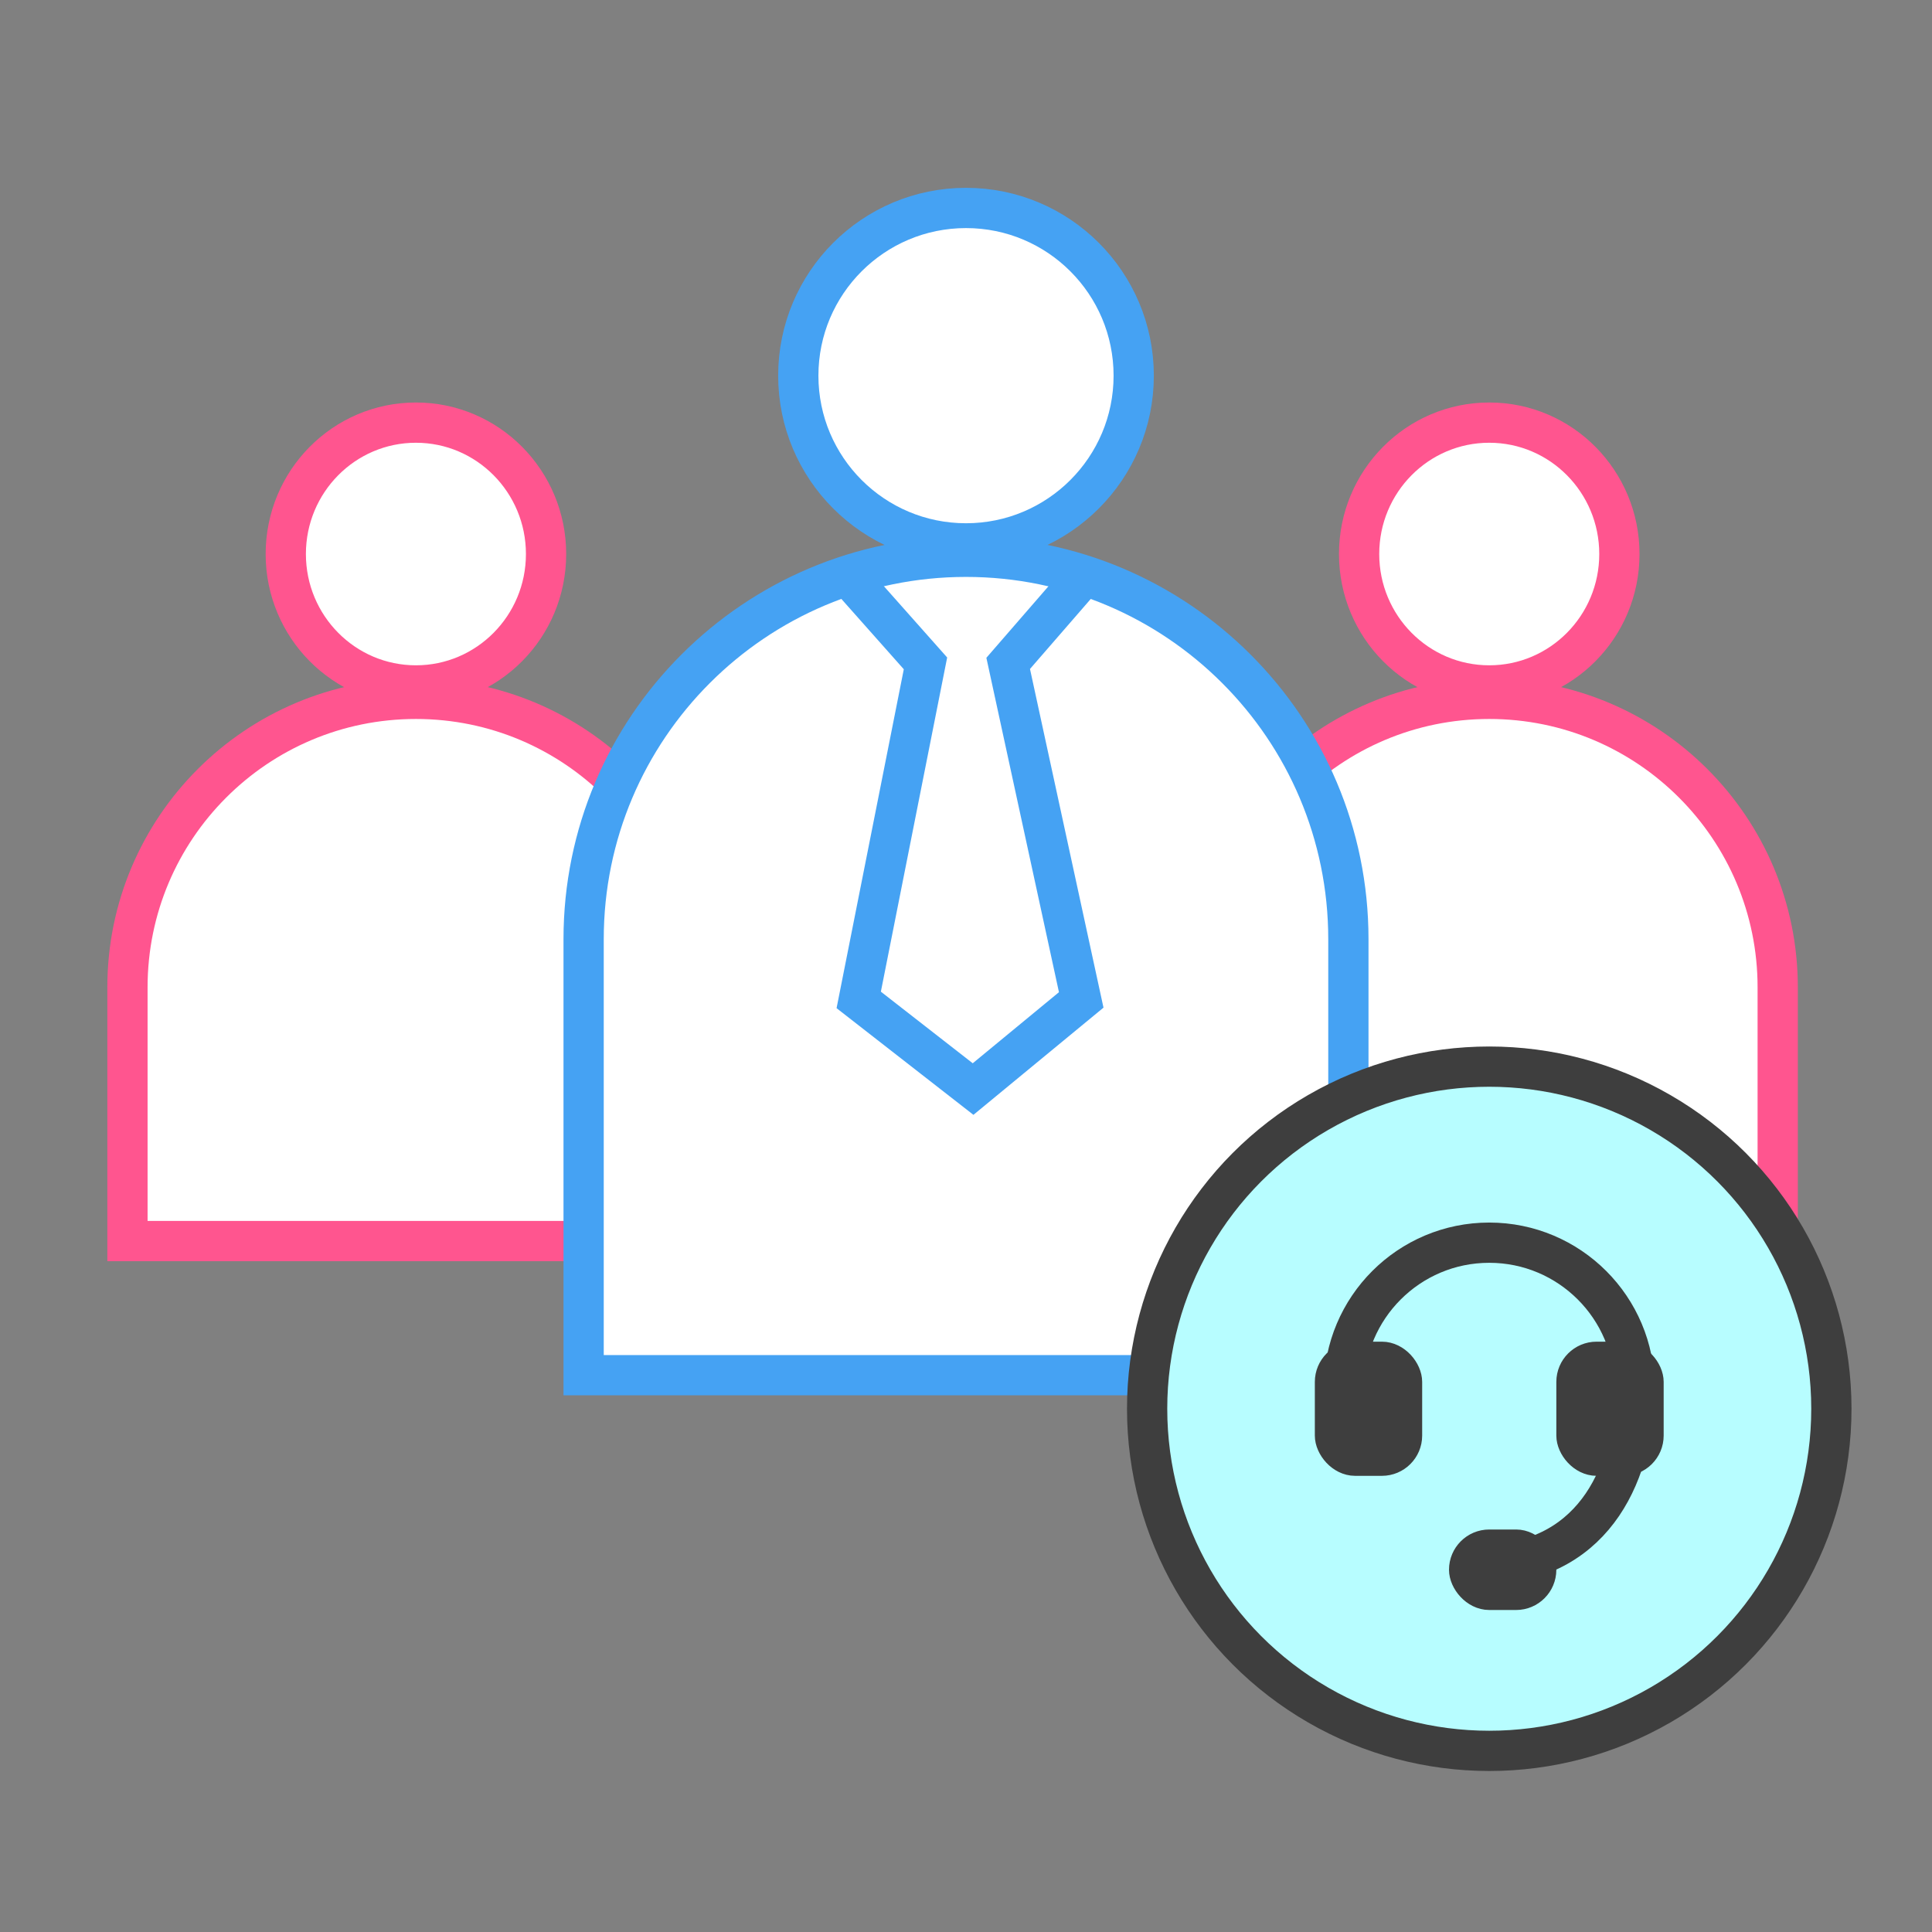
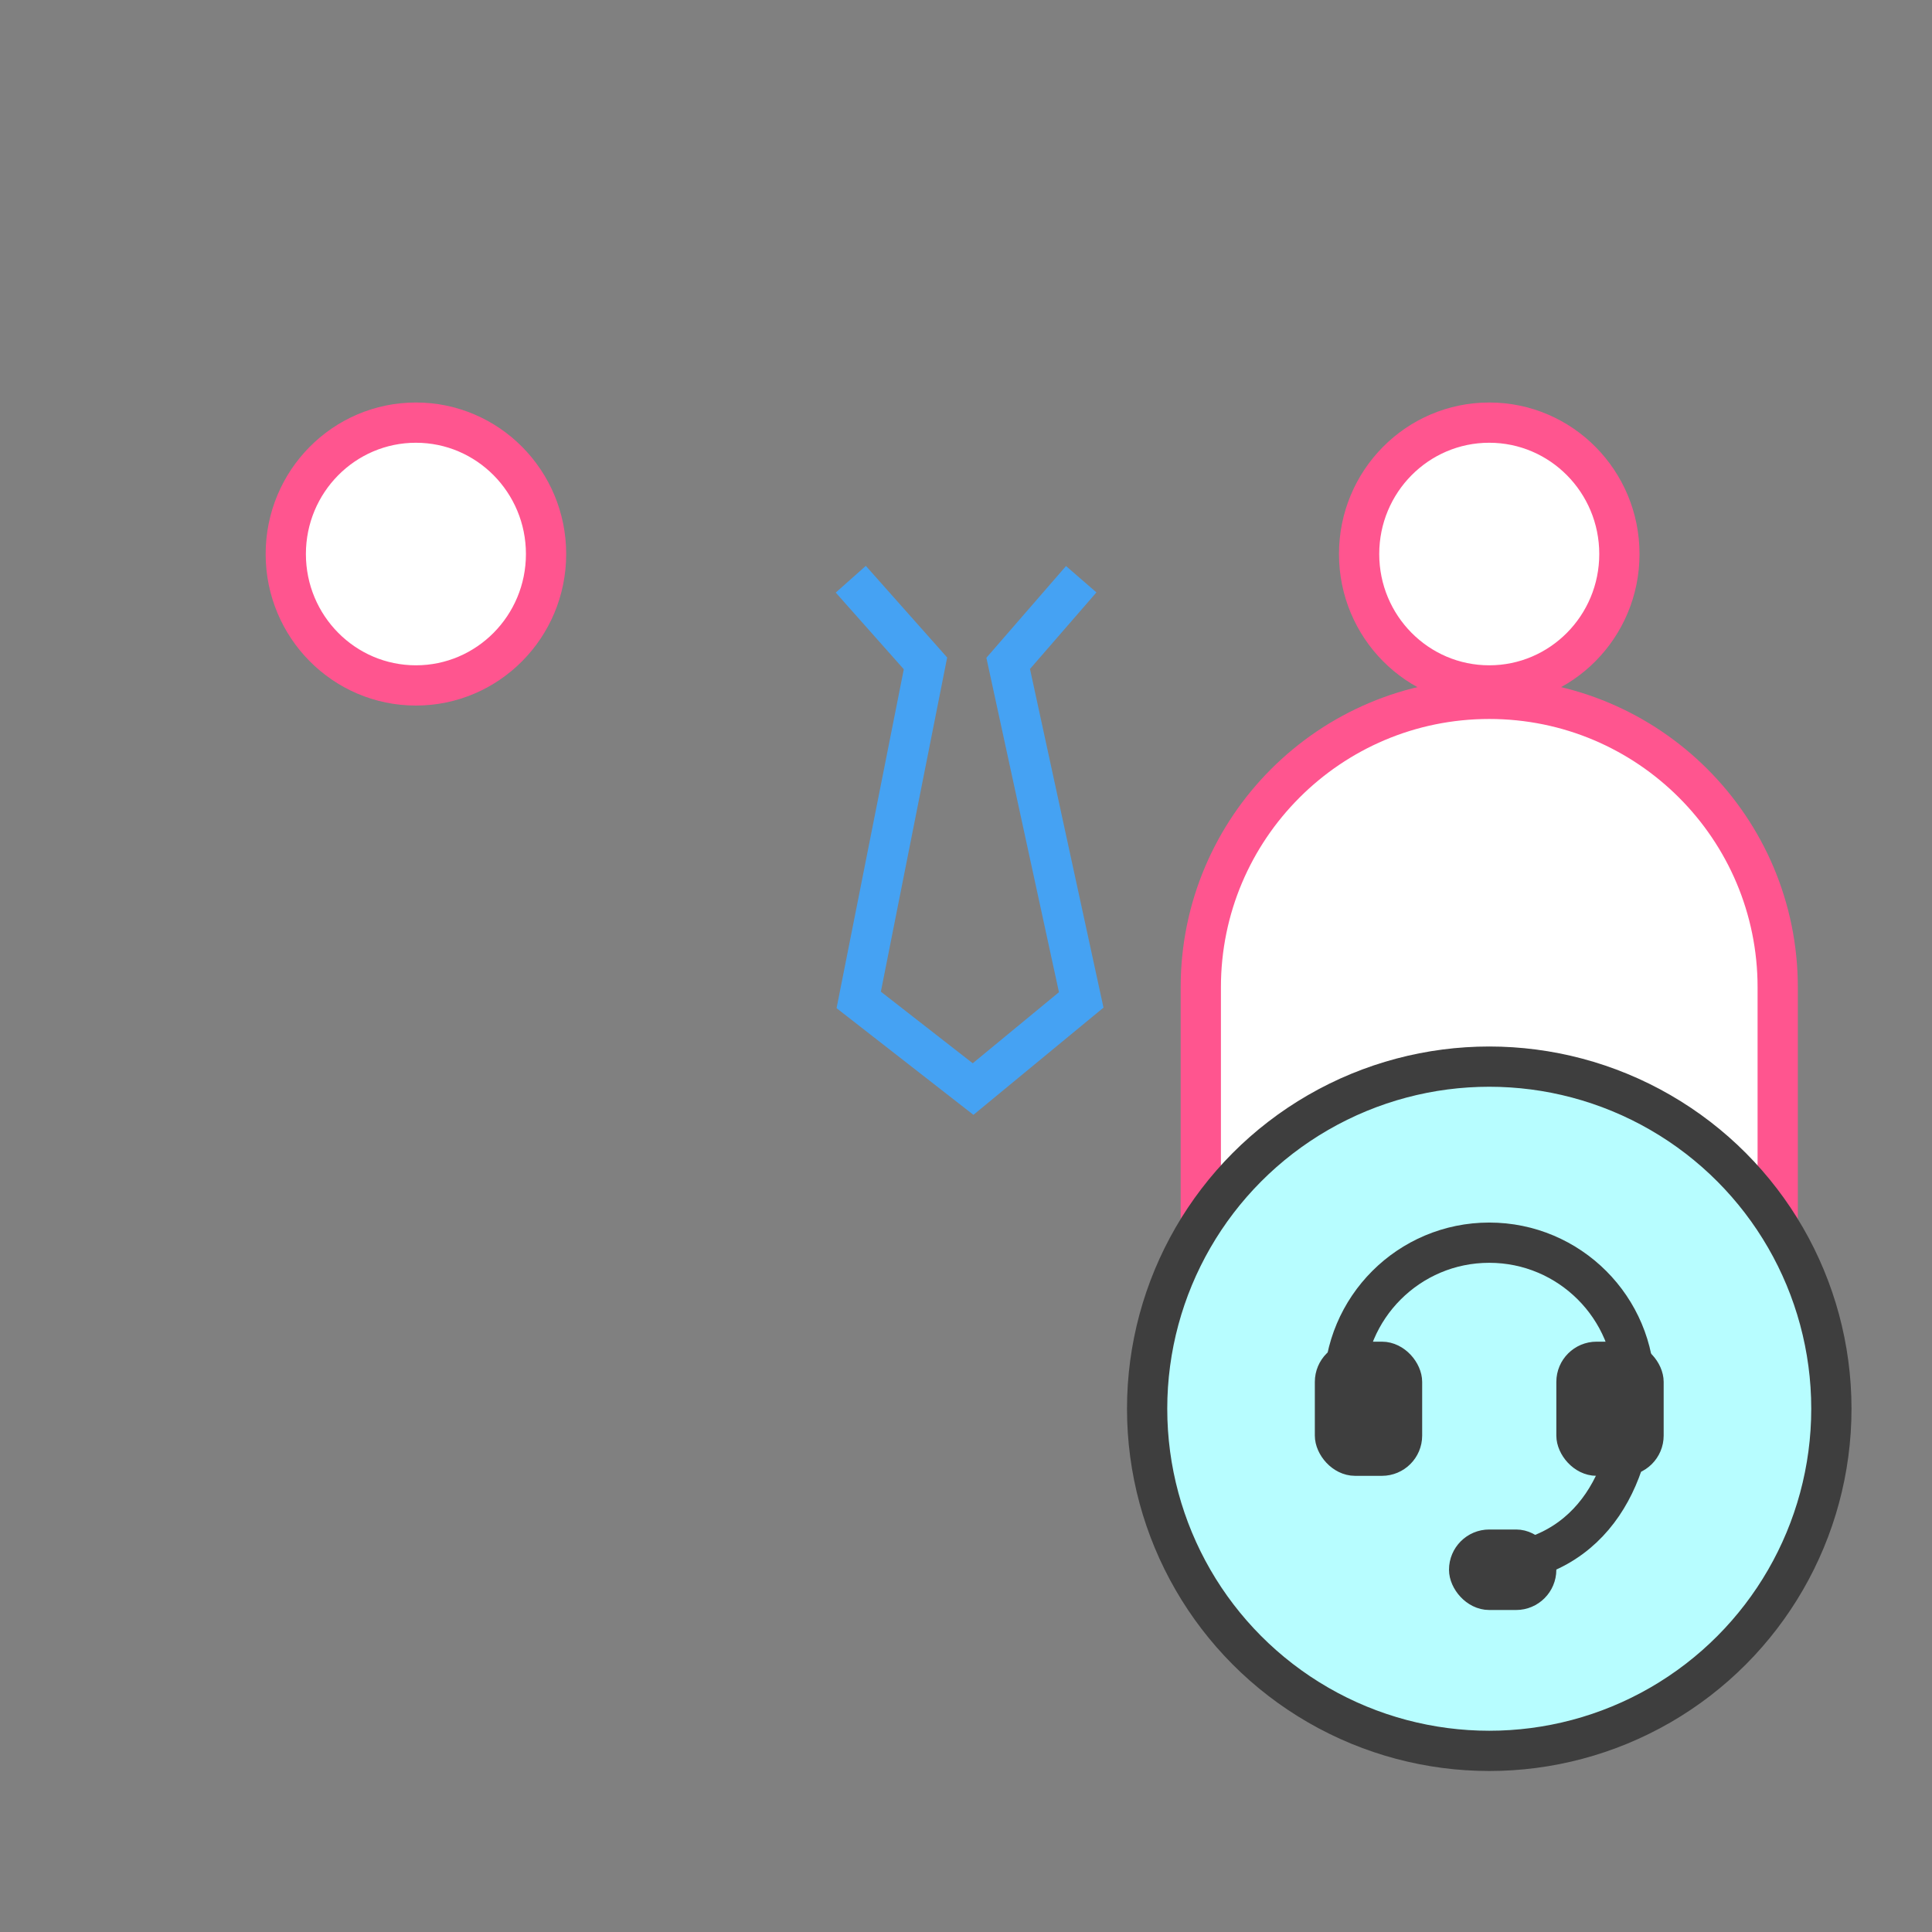
<svg xmlns="http://www.w3.org/2000/svg" width="72px" height="72px" viewBox="0 0 72 72" version="1.1">
  <rect x="0" y="0" width="72" height="72" fill="#808080" stroke="none" />
  <title>hc-icon-cstmsols</title>
  <g id="hc-icon-cstmsols" stroke="none" stroke-width="1" fill="none" fill-rule="evenodd">
    <g transform="translate(4, 7)">
      <g id="Group-36" stroke-width="1.5">
        <g id="Group-36-Copy" transform="translate(0, 8)" fill="#FFFFFF" stroke="#FF558F">
          <ellipse id="Oval" cx="11.5" cy="5.647" rx="4.85" ry="4.897" />
-           <path d="M11.5,11.044 C14.469,11.044 17.156,12.247 19.101,14.193 C21.047,16.138 22.25,18.826 22.25,21.794 L22.25,31.25 L0.75,31.25 L0.75,21.794 C0.75,18.826 1.953,16.138 3.899,14.193 C5.844,12.247 8.531,11.044 11.5,11.044 Z" id="Rectangle" />
        </g>
        <g id="Group-36-Copy" transform="translate(40, 8)" fill="#FFFFFF" stroke="#FF558F">
          <ellipse id="Oval" cx="11.5" cy="5.647" rx="4.85" ry="4.897" />
          <path d="M11.5,11.044 C14.469,11.044 17.156,12.247 19.101,14.193 C21.047,16.138 22.25,18.826 22.25,21.794 L22.25,31.25 L0.75,31.25 L0.75,21.794 C0.75,18.826 1.953,16.138 3.899,14.193 C5.844,12.247 8.531,11.044 11.5,11.044 Z" id="Rectangle" />
        </g>
        <g transform="translate(17, 0)" stroke="#45A2F3">
-           <circle id="Oval" fill="#FFFFFF" cx="15" cy="7" r="6.25" />
-           <path d="M15,13.75 C18.935,13.75 22.498,15.345 25.076,17.924 C27.655,20.502 29.25,24.065 29.25,28 L29.25,44.25 L0.75,44.25 L0.75,28 C0.75,24.065 2.345,20.502 4.924,17.924 C7.502,15.345 11.065,13.75 15,13.75 Z" id="Rectangle" fill="#FFFFFF" />
          <polyline id="Path-9" points="10.706 14.586 13.49 17.722 11.002 30.264 15.264 33.586 19.294 30.264 16.572 17.722 19.294 14.586" />
        </g>
      </g>
      <g id="Group-76" transform="translate(38, 32)" stroke="#3E3E3E">
        <circle id="Oval" stroke-width="1.5" fill="#B7FDFF" cx="13.5" cy="13.5" r="12.75" />
        <g id="Group-73" transform="translate(7, 7.311)">
          <path d="M6.5,12 C10.528,11.825 11.915,8.405 11.915,5.415 C11.915,2.424 9.49,0 6.5,0 C3.51,0 1.085,2.424 1.085,5.415" id="Path" stroke-width="1.5" />
          <rect id="Rectangle" fill="#3E3E3E" x="0.5" y="4.189" width="3" height="4" rx="1" />
          <rect id="Rectangle-Copy-3" fill="#3E3E3E" x="9.5" y="4.189" width="3" height="4" rx="1" />
          <rect id="Rectangle-Copy-9" fill="#3E3E3E" x="5.5" y="11.189" width="3" height="2" rx="1" />
        </g>
      </g>
    </g>
  </g>
</svg>